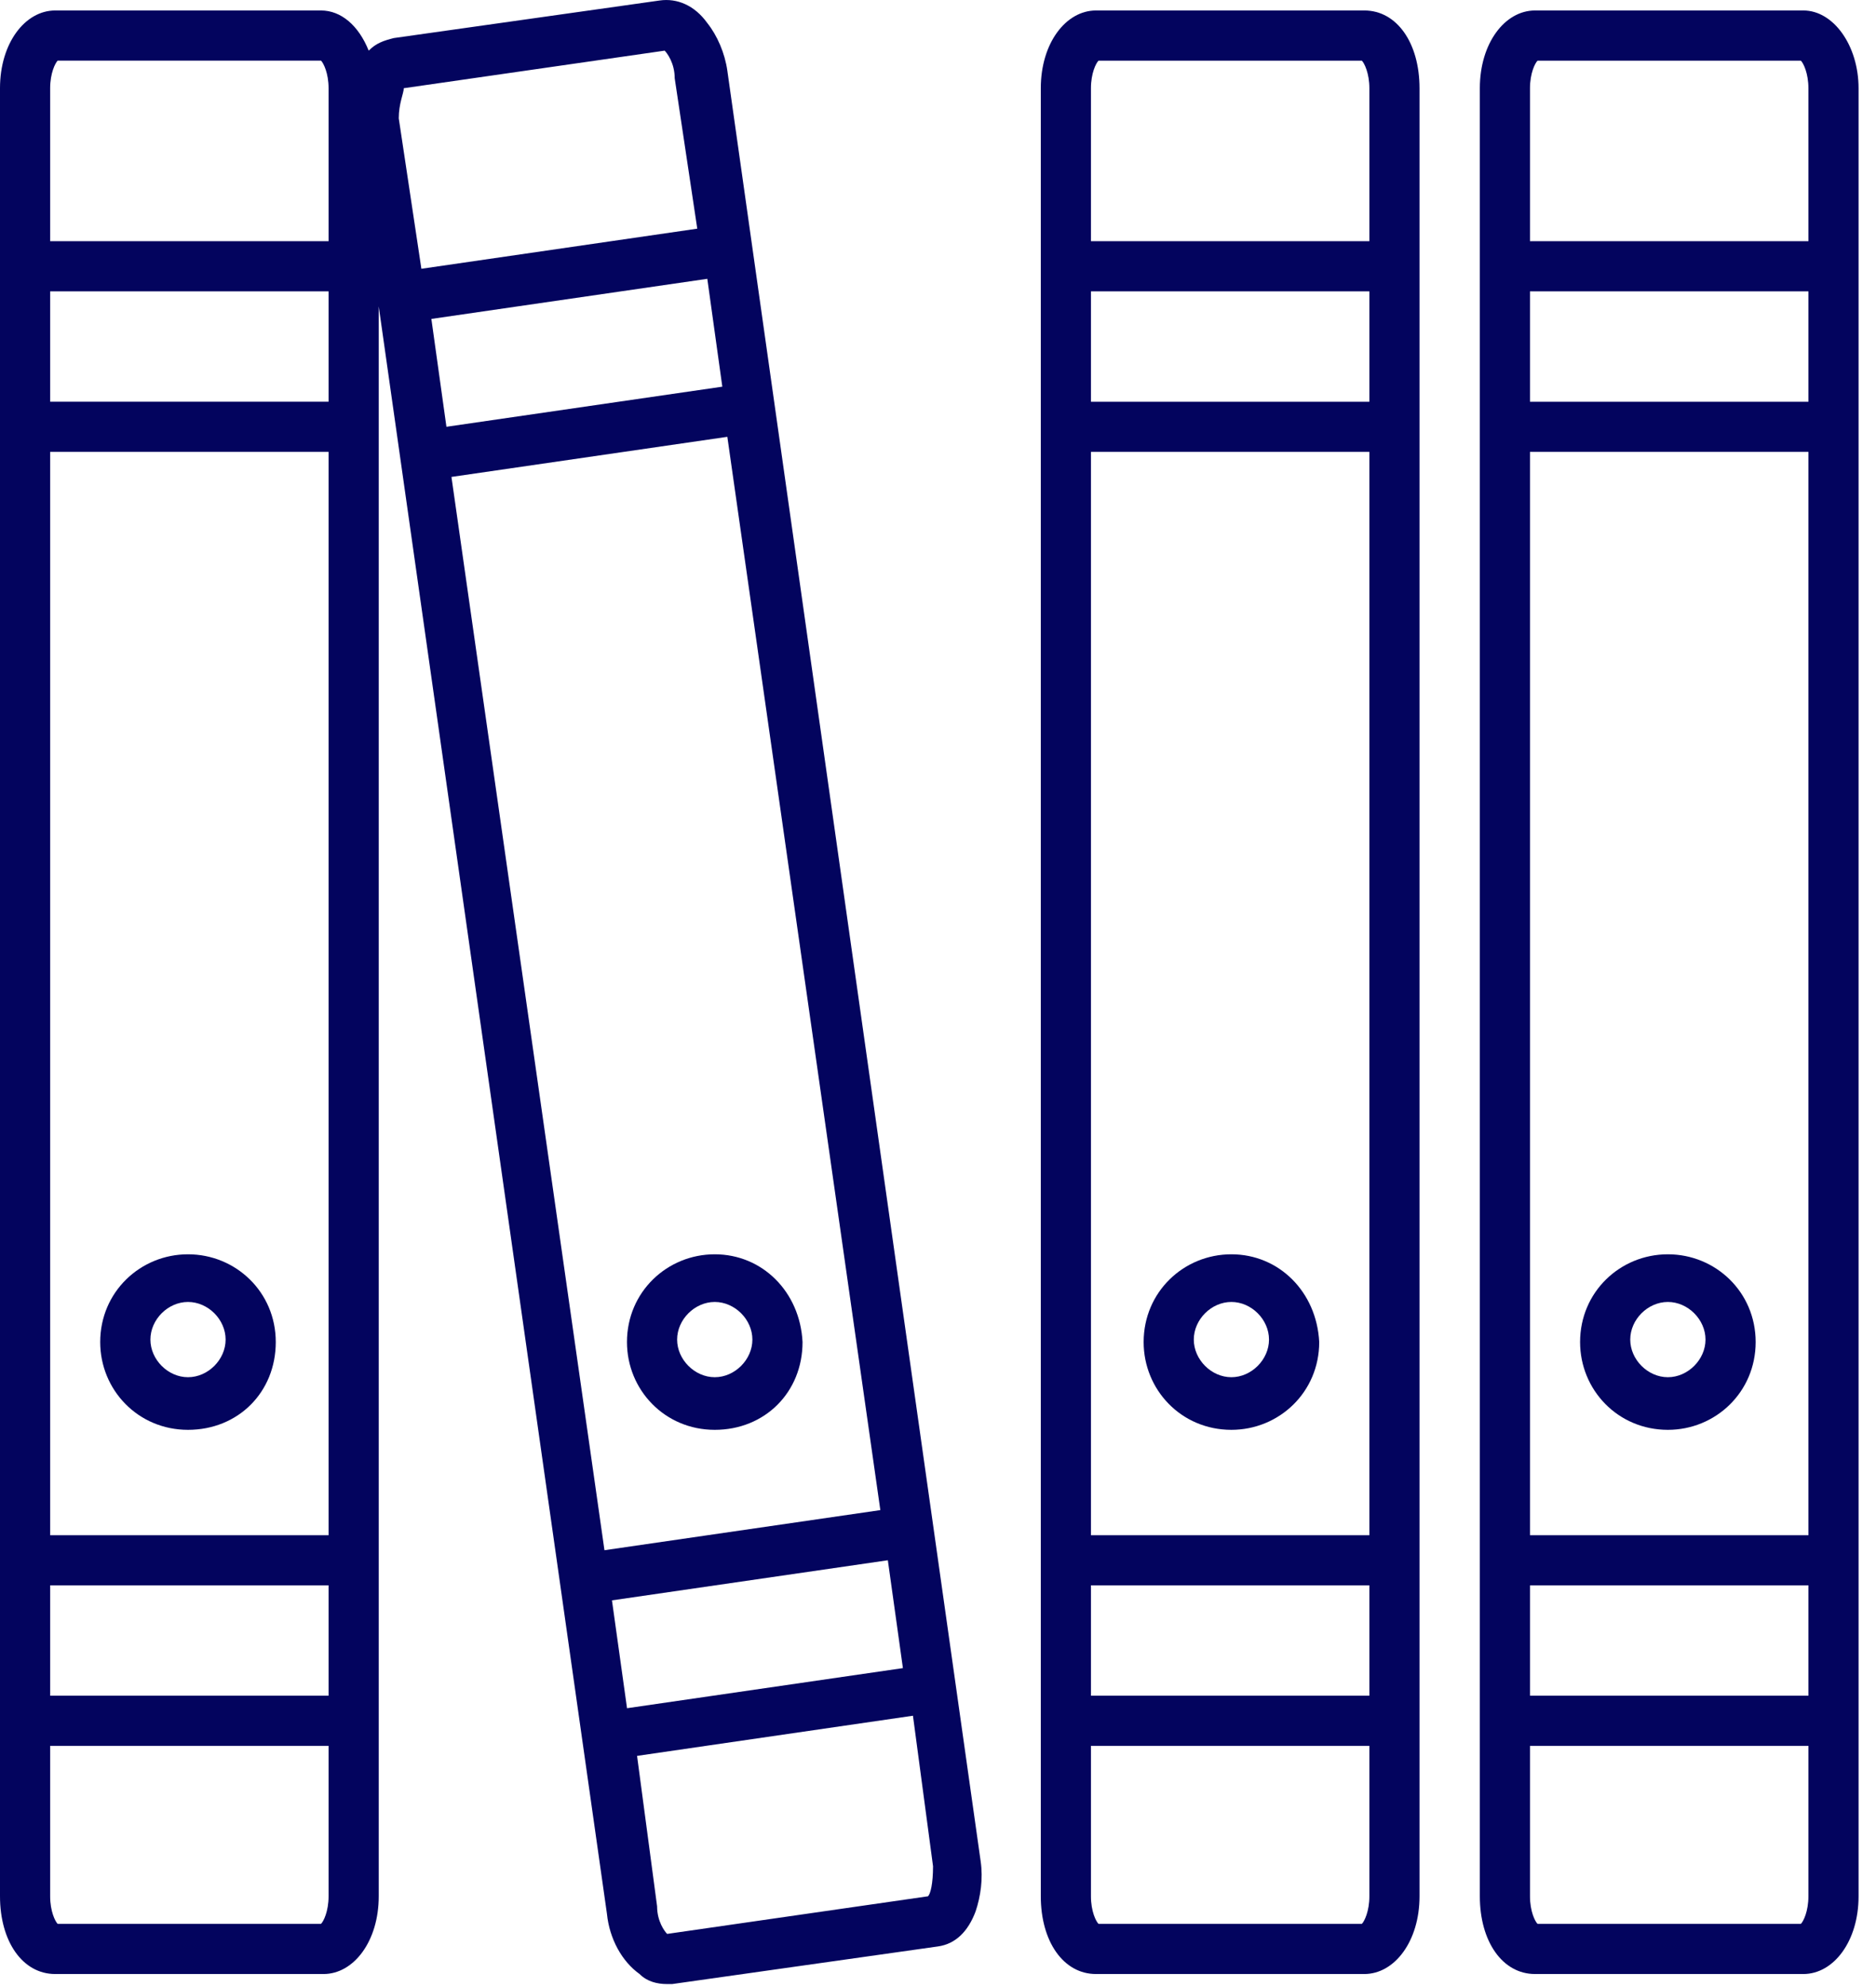
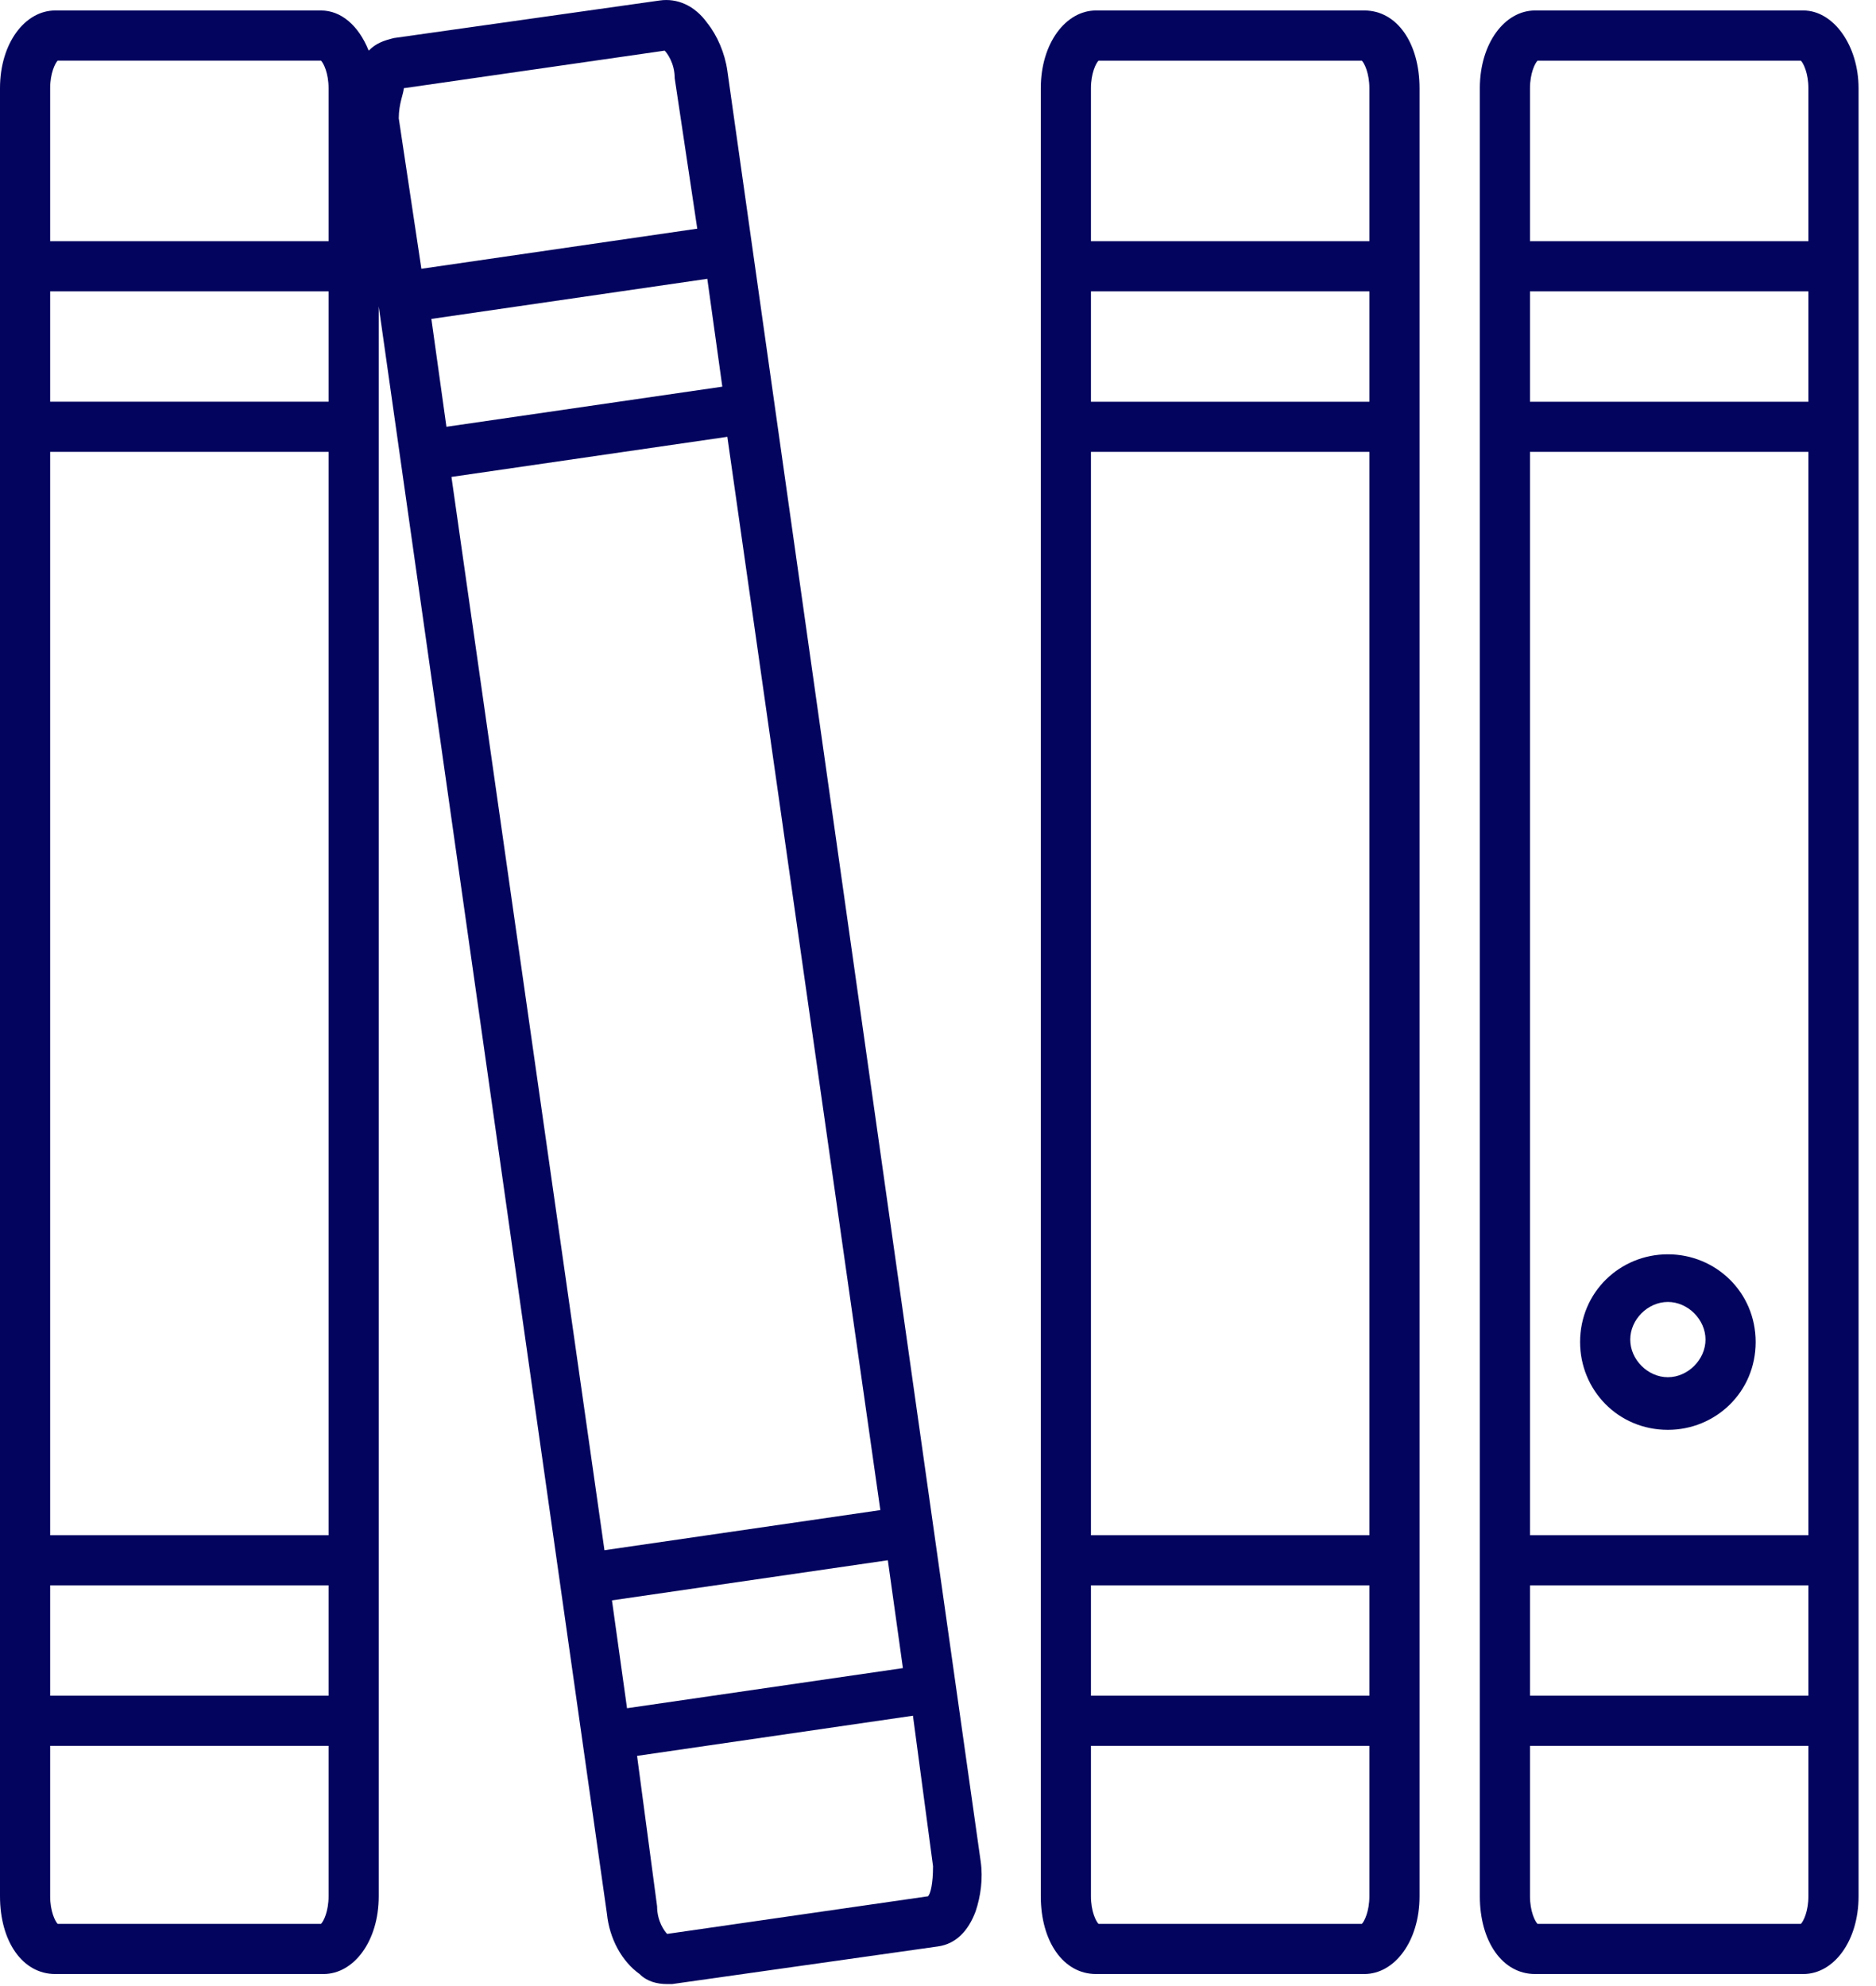
<svg xmlns="http://www.w3.org/2000/svg" width="34" height="36" viewBox="0 0 34 36" fill="none" class="res-practice-svg">
  <path d="M30.228 22.736C29.364 22.736 28.637 23.418 28.637 24.327C28.637 25.191 29.319 25.918 30.228 25.918C31.091 25.918 31.819 25.236 31.819 24.327C31.819 23.418 31.091 22.736 30.228 22.736ZM30.228 24.964C29.864 24.964 29.546 24.645 29.546 24.282C29.546 23.918 29.864 23.6 30.228 23.6C30.591 23.6 30.91 23.918 30.91 24.282C30.91 24.645 30.591 24.964 30.228 24.964Z" fill="#03045E" />
-   <path d="M22.317 22.736C21.454 22.736 20.727 23.418 20.727 24.327C20.727 25.191 21.408 25.918 22.317 25.918C23.181 25.918 23.909 25.236 23.909 24.327C23.863 23.418 23.181 22.736 22.317 22.736ZM22.317 24.964C21.954 24.964 21.636 24.645 21.636 24.282C21.636 23.918 21.954 23.6 22.317 23.6C22.681 23.6 22.999 23.918 22.999 24.282C22.999 24.645 22.681 24.964 22.317 24.964Z" fill="#03045E" />
-   <path d="M3.407 22.736C2.544 22.736 1.816 23.418 1.816 24.327C1.816 25.191 2.498 25.918 3.407 25.918C4.316 25.918 4.998 25.236 4.998 24.327C4.998 23.418 4.271 22.736 3.407 22.736ZM3.407 24.964C3.044 24.964 2.726 24.645 2.726 24.282C2.726 23.918 3.044 23.6 3.407 23.6C3.771 23.6 4.089 23.918 4.089 24.282C4.089 24.645 3.771 24.964 3.407 24.964Z" fill="#03045E" />
-   <path d="M12.954 22.736C12.091 22.736 11.363 23.418 11.363 24.327C11.363 25.191 12.045 25.918 12.954 25.918C13.863 25.918 14.545 25.236 14.545 24.327C14.5 23.418 13.818 22.736 12.954 22.736ZM12.954 24.964C12.591 24.964 12.272 24.645 12.272 24.282C12.272 23.918 12.591 23.6 12.954 23.6C13.318 23.6 13.636 23.918 13.636 24.282C13.636 24.645 13.318 24.964 12.954 24.964Z" fill="#03045E" />
  <path d="M32.684 0.19H27.82C27.275 0.19 26.82 0.781 26.82 1.6V34.373C26.82 35.191 27.229 35.782 27.82 35.782H32.684C33.23 35.782 33.684 35.191 33.684 34.373V1.6C33.684 0.827 33.23 0.19 32.684 0.19ZM27.729 8.191H32.775V27.828H27.729V8.191ZM32.775 7.282H27.729V5.281H32.775V7.282ZM27.729 28.737H32.775V30.737H27.729V28.737ZM27.866 1.1H32.639C32.684 1.145 32.775 1.327 32.775 1.6V4.372H27.729V1.6C27.729 1.327 27.82 1.145 27.866 1.1ZM32.639 34.873H27.866C27.82 34.828 27.729 34.646 27.729 34.373V31.646H32.775V34.373C32.775 34.646 32.684 34.828 32.639 34.873Z" fill="#03045E" />
  <path d="M24.727 35.782C25.273 35.782 25.727 35.191 25.727 34.373V1.6C25.727 0.781 25.318 0.19 24.727 0.19H19.863C19.318 0.19 18.863 0.781 18.863 1.6V34.373C18.863 35.191 19.272 35.782 19.863 35.782H24.727ZM19.772 8.191H24.818V27.828H19.772V8.191ZM24.818 7.282H19.772V5.281H24.818V7.282ZM19.772 28.737H24.818V30.737H19.772V28.737ZM19.909 1.1H24.682C24.727 1.145 24.818 1.327 24.818 1.6V4.372H19.772V1.6C19.772 1.327 19.863 1.145 19.909 1.1ZM19.772 31.646H24.818V34.373C24.818 34.646 24.727 34.828 24.682 34.873H19.909C19.863 34.828 19.772 34.646 19.772 34.373V31.646Z" fill="#03045E" />
  <path d="M6.864 34.373V5.554L11 34.691C11.046 35.146 11.273 35.555 11.591 35.782C11.728 35.919 11.909 35.964 12.091 35.964C12.137 35.964 12.182 35.964 12.182 35.964L17 35.282C17.319 35.237 17.546 35.01 17.682 34.646C17.773 34.373 17.819 34.055 17.773 33.737L13.182 1.281C13.137 0.963 13 0.645 12.819 0.418C12.591 0.099 12.273 -0.037 11.955 0.009L7.137 0.69C6.955 0.736 6.818 0.781 6.682 0.918C6.5 0.463 6.182 0.19 5.818 0.19H1C0.455 0.19 0 0.781 0 1.599V34.373C0 35.191 0.409 35.782 1 35.782H5.864C6.409 35.782 6.864 35.191 6.864 34.373ZM0.909 8.191H5.955V27.828H0.909V8.191ZM5.955 7.281H0.909V5.281H5.955V7.281ZM0.909 28.737H5.955V30.737H0.909V28.737ZM16.364 30.237L11.364 30.964L11.091 29.009L16.091 28.282L16.364 30.237ZM10.955 28.1L8.182 8.645L13.182 7.918L15.955 27.373L10.955 28.1ZM13.091 7.009L8.091 7.736L7.818 5.781L12.819 5.054L13.091 7.009ZM16.819 34.373L12.091 35.055C12.046 35.01 11.909 34.828 11.909 34.555L11.546 31.828L16.546 31.1L16.91 33.828C16.91 34.146 16.864 34.328 16.819 34.373ZM7.318 1.599L12.046 0.918C12.091 0.963 12.228 1.145 12.228 1.418L12.637 4.145L7.637 4.872L7.227 2.145C7.227 1.872 7.318 1.69 7.318 1.599ZM1.045 1.099H5.818C5.864 1.145 5.955 1.327 5.955 1.599V4.372H0.909V1.599C0.909 1.327 1 1.145 1.045 1.099ZM1.045 34.873C1 34.828 0.909 34.646 0.909 34.373V31.646H5.955V34.373C5.955 34.646 5.864 34.828 5.818 34.873H1.045Z" fill="#03045E" />
</svg>